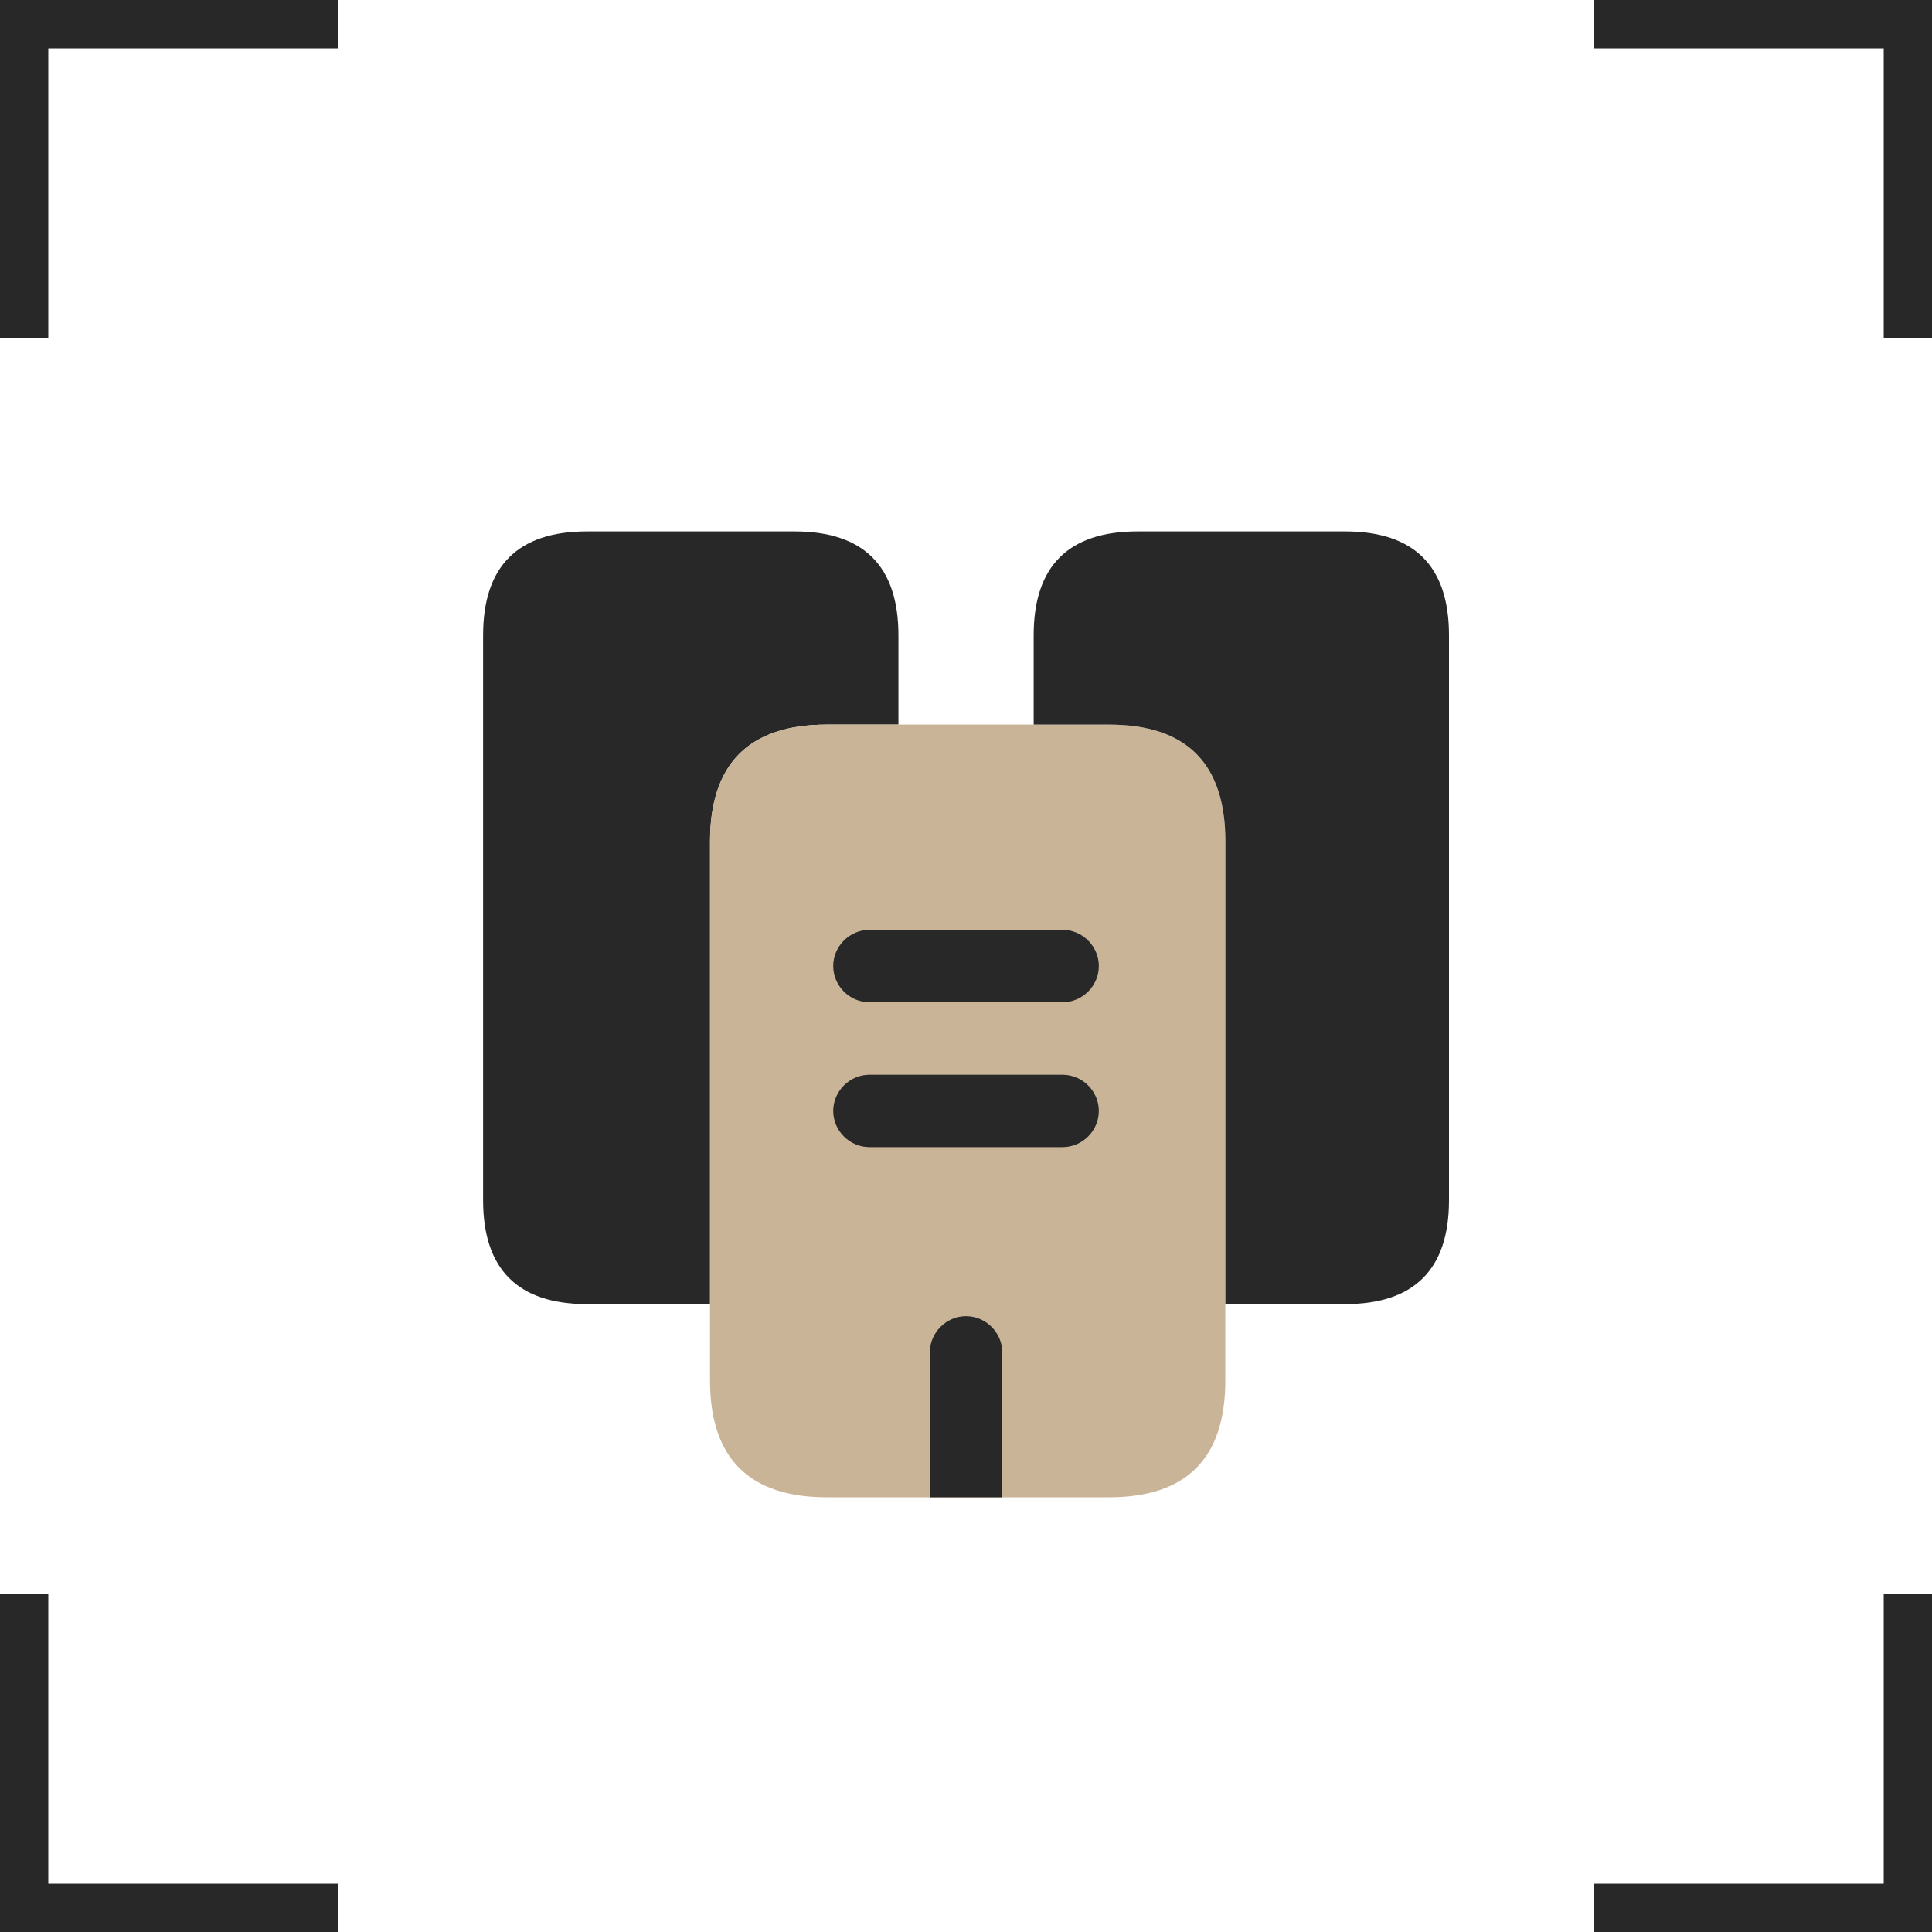
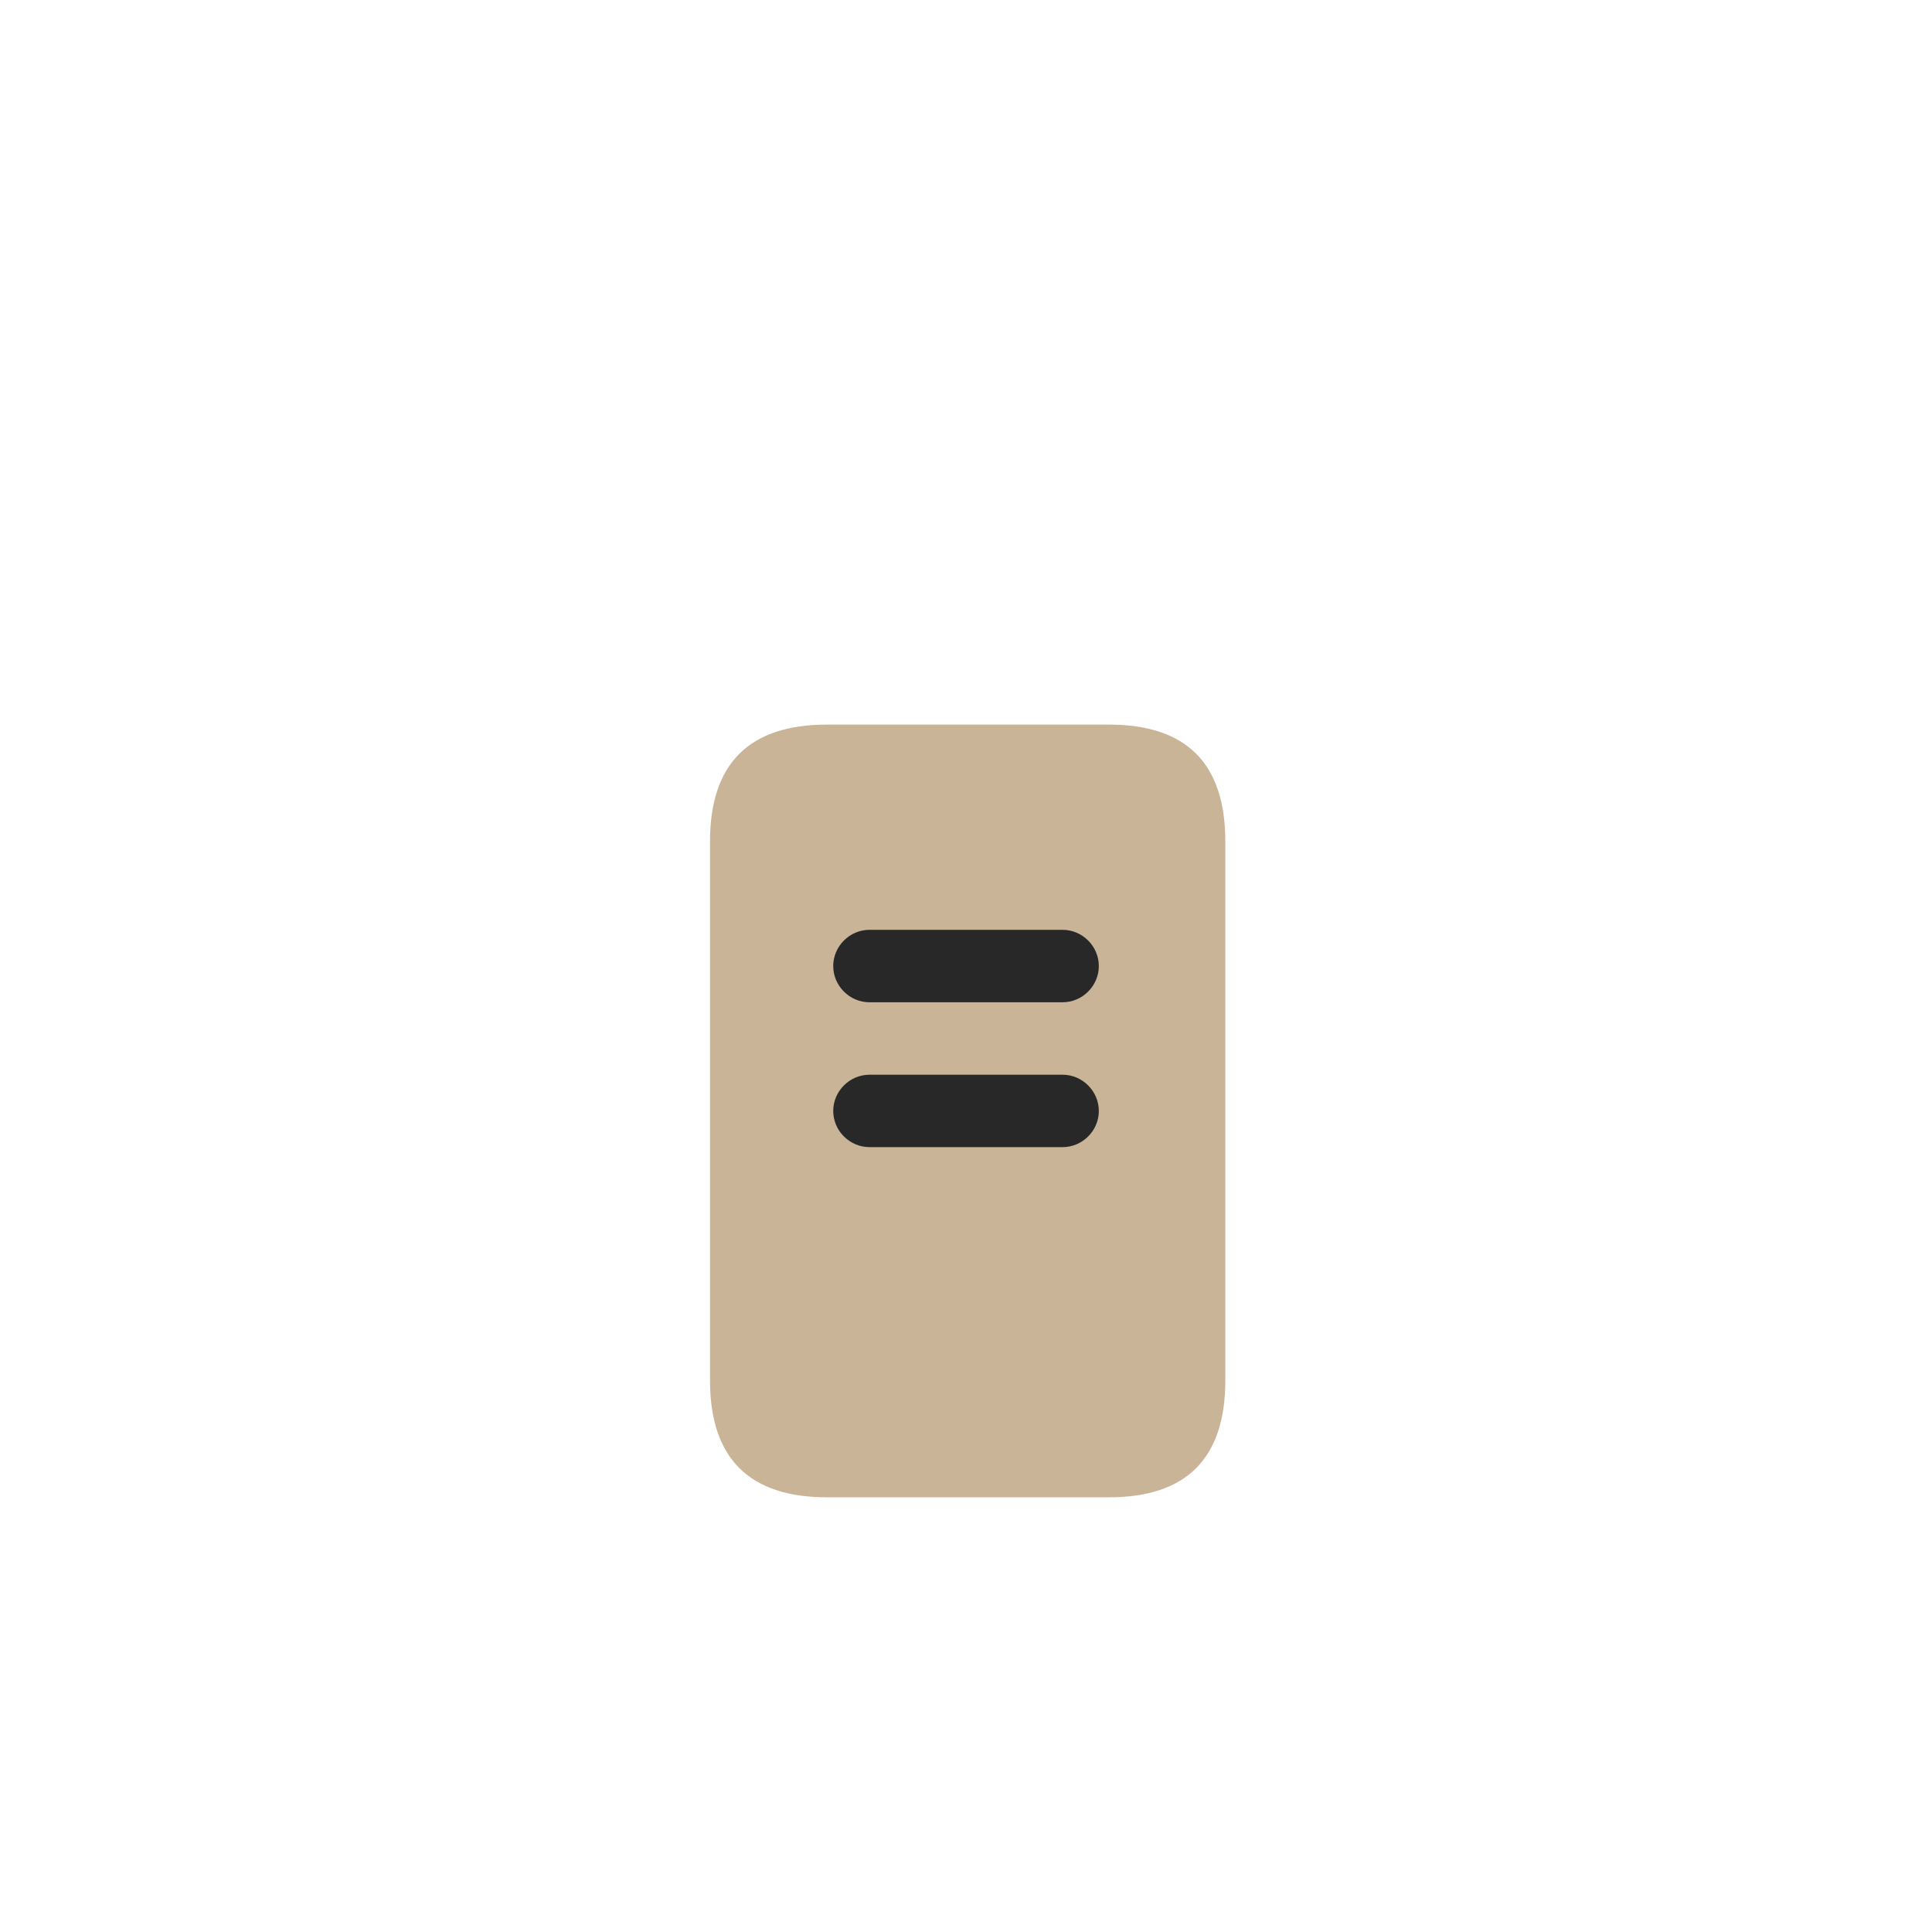
<svg xmlns="http://www.w3.org/2000/svg" viewBox="0 0 40.00 40.00" data-guides="{&quot;vertical&quot;:[],&quot;horizontal&quot;:[]}">
-   <path fill="#282828" stroke="none" fill-opacity="1" stroke-width="1" stroke-opacity="1" id="tSvg3e4b77da0" title="Path 9" d="M1 39C3 39 5 39 7 39C7 39.333 7 39.666 7 40C4.667 40 2.333 40 0 40C0 37.666 0 35.333 0 33C0.333 33 0.667 33 1 33C1 35 1 37 1 39ZM40 40C37.666 40 35.333 40 33 40C33 39.666 33 39.333 33 39C35 39 37 39 39 39C39 37 39 35 39 33C39.333 33 39.666 33 40 33C40 35.333 40 37.666 40 40ZM40 7C39.666 7 39.333 7 39 7C39 5 39 3 39 1C37 1 35 1 33 1C33 0.667 33 0.333 33 0C35.333 0 37.666 0 40 0C40 2.333 40 4.667 40 7ZM7 1C5 1 3 1 1 1C1 3 1 5 1 7C0.667 7 0.333 7 0 7C0 4.667 0 2.333 0 0C2.333 0 4.667 0 7 0C7 0.333 7 0.667 7 1Z" />
-   <path fill="#282828" stroke="none" fill-opacity="1" stroke-width="1" stroke-opacity="1" id="tSvg1154e5c71b1" title="Path 10" d="M18.601 13.152C18.601 13.768 18.601 14.385 18.601 15.002C18.108 15.002 17.614 15.002 17.121 15.002C15.511 15.002 14.701 15.811 14.701 17.421C14.701 20.614 14.701 23.807 14.701 27C13.851 27 13.001 27 12.152 27C10.722 27 10.002 26.28 10.002 24.85C10.002 20.951 10.002 17.051 10.002 13.152C10.002 11.722 10.722 11.002 12.152 11.002C13.585 11.002 15.018 11.002 16.451 11.002C17.881 11.002 18.601 11.722 18.601 13.152Z" />
  <path fill="#CAB498" stroke="none" fill-opacity="1" stroke-width="1" stroke-opacity="1" id="tSvgb0b1a62c1c" title="Path 11" d="M25.369 17.421C25.369 21.141 25.369 24.86 25.369 28.58C25.369 30.19 24.569 31 22.959 31C21.013 31 19.067 31 17.12 31C15.51 31 14.7 30.19 14.7 28.58C14.7 24.86 14.7 21.141 14.7 17.421C14.7 15.811 15.51 15.002 17.12 15.002C19.067 15.002 21.013 15.002 22.959 15.002C24.569 15.002 25.369 15.811 25.369 17.421Z" />
-   <path fill="#282828" stroke="none" fill-opacity="1" stroke-width="1" stroke-opacity="1" id="tSvg1228f055fa0" title="Path 12" d="M30 13.152C30 17.051 30 20.951 30 24.85C30 26.28 29.28 27 27.85 27C27.024 27 26.197 27 25.37 27C25.37 23.807 25.37 20.614 25.37 17.421C25.37 15.811 24.571 15.002 22.961 15.002C22.441 15.002 21.921 15.002 21.401 15.002C21.401 14.385 21.401 13.768 21.401 13.152C21.401 11.722 22.121 11.002 23.551 11.002C24.984 11.002 26.417 11.002 27.85 11.002C29.28 11.002 30 11.722 30 13.152Z" />
  <path fill="#282828" stroke="none" fill-opacity="1" stroke-width="1" stroke-opacity="1" id="tSvga6cd313dc1" title="Path 13" d="M22 20.751C20.667 20.751 19.334 20.751 18.001 20.751C17.591 20.751 17.251 20.411 17.251 20.001C17.251 19.591 17.591 19.251 18.001 19.251C19.334 19.251 20.667 19.251 22 19.251C22.41 19.251 22.75 19.591 22.75 20.001C22.75 20.411 22.41 20.751 22 20.751Z" />
  <path fill="#282828" stroke="none" fill-opacity="1" stroke-width="1" stroke-opacity="1" id="tSvg26f34346b6" title="Path 14" d="M22 23.75C20.667 23.75 19.334 23.75 18.001 23.75C17.591 23.75 17.251 23.411 17.251 23.001C17.251 22.591 17.591 22.251 18.001 22.251C19.334 22.251 20.667 22.251 22 22.251C22.41 22.251 22.75 22.591 22.75 23.001C22.75 23.411 22.41 23.75 22 23.75Z" />
-   <path fill="#282828" stroke="none" fill-opacity="1" stroke-width="1" stroke-opacity="1" id="tSvgf74538597" title="Path 15" d="M20.751 28C20.751 29 20.751 30 20.751 31C20.251 31 19.751 31 19.251 31C19.251 30 19.251 29 19.251 28C19.251 27.59 19.591 27.25 20.001 27.25C20.411 27.25 20.751 27.59 20.751 28Z" />
  <defs />
</svg>